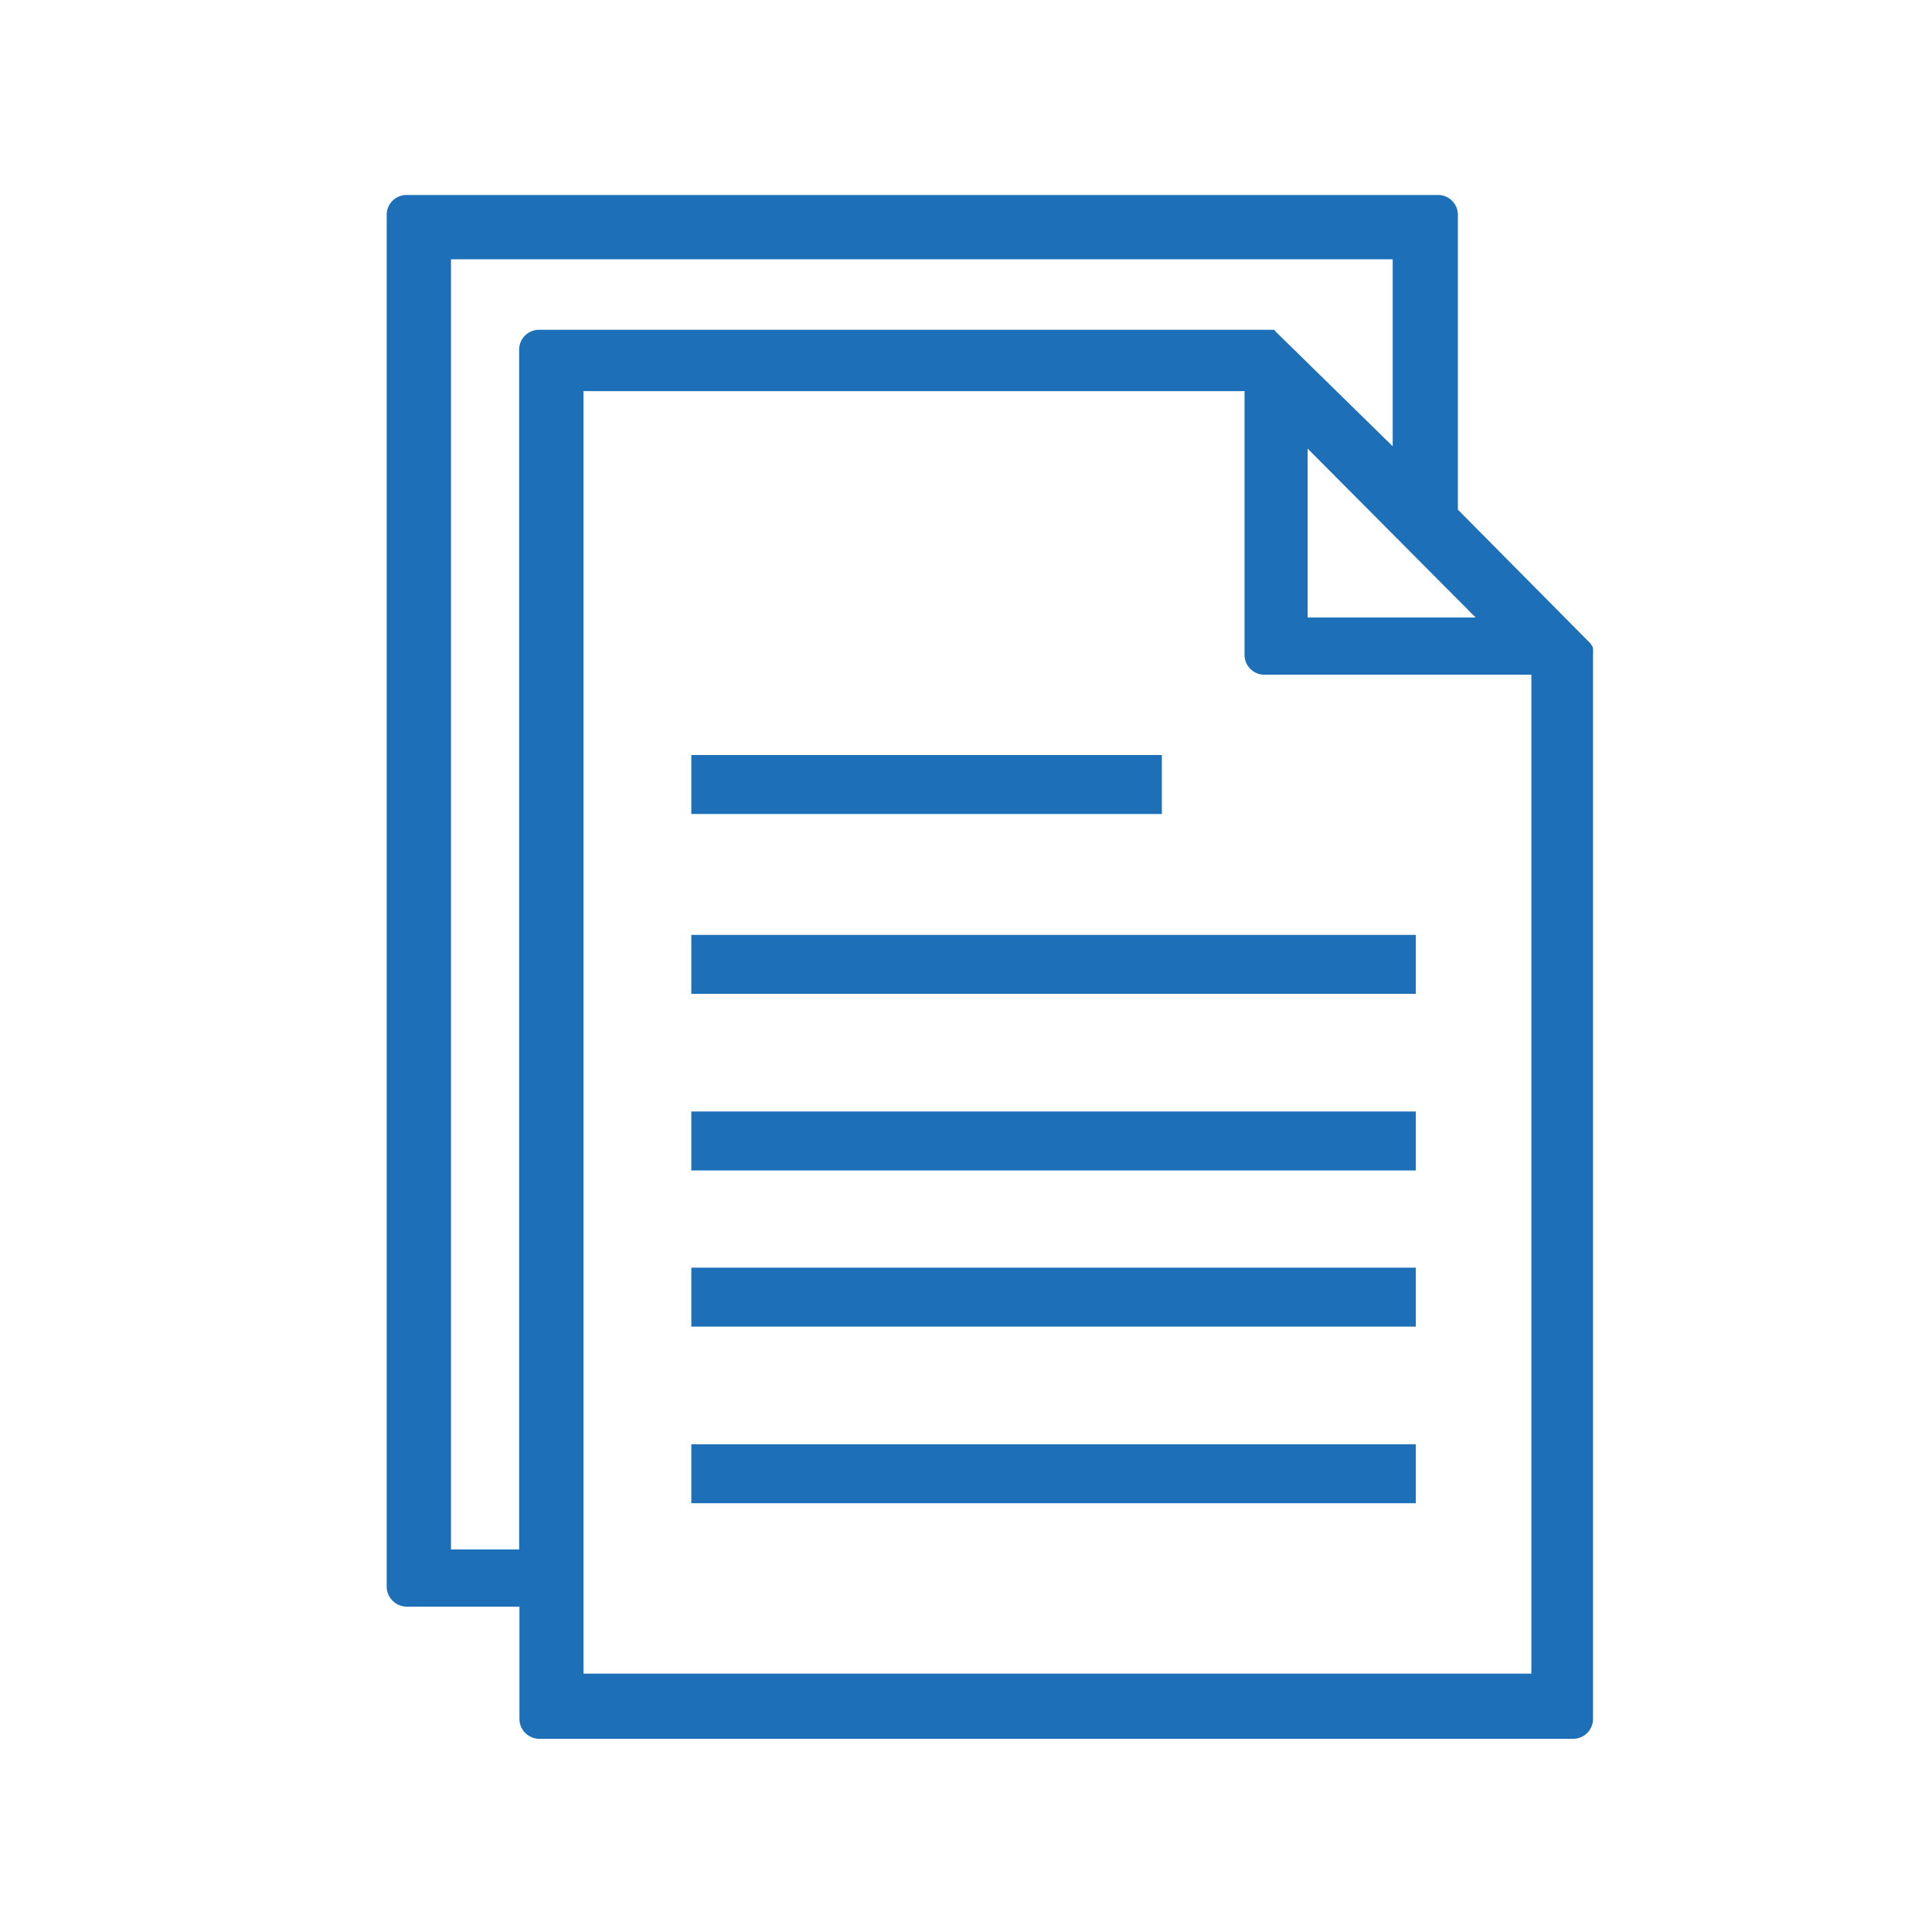
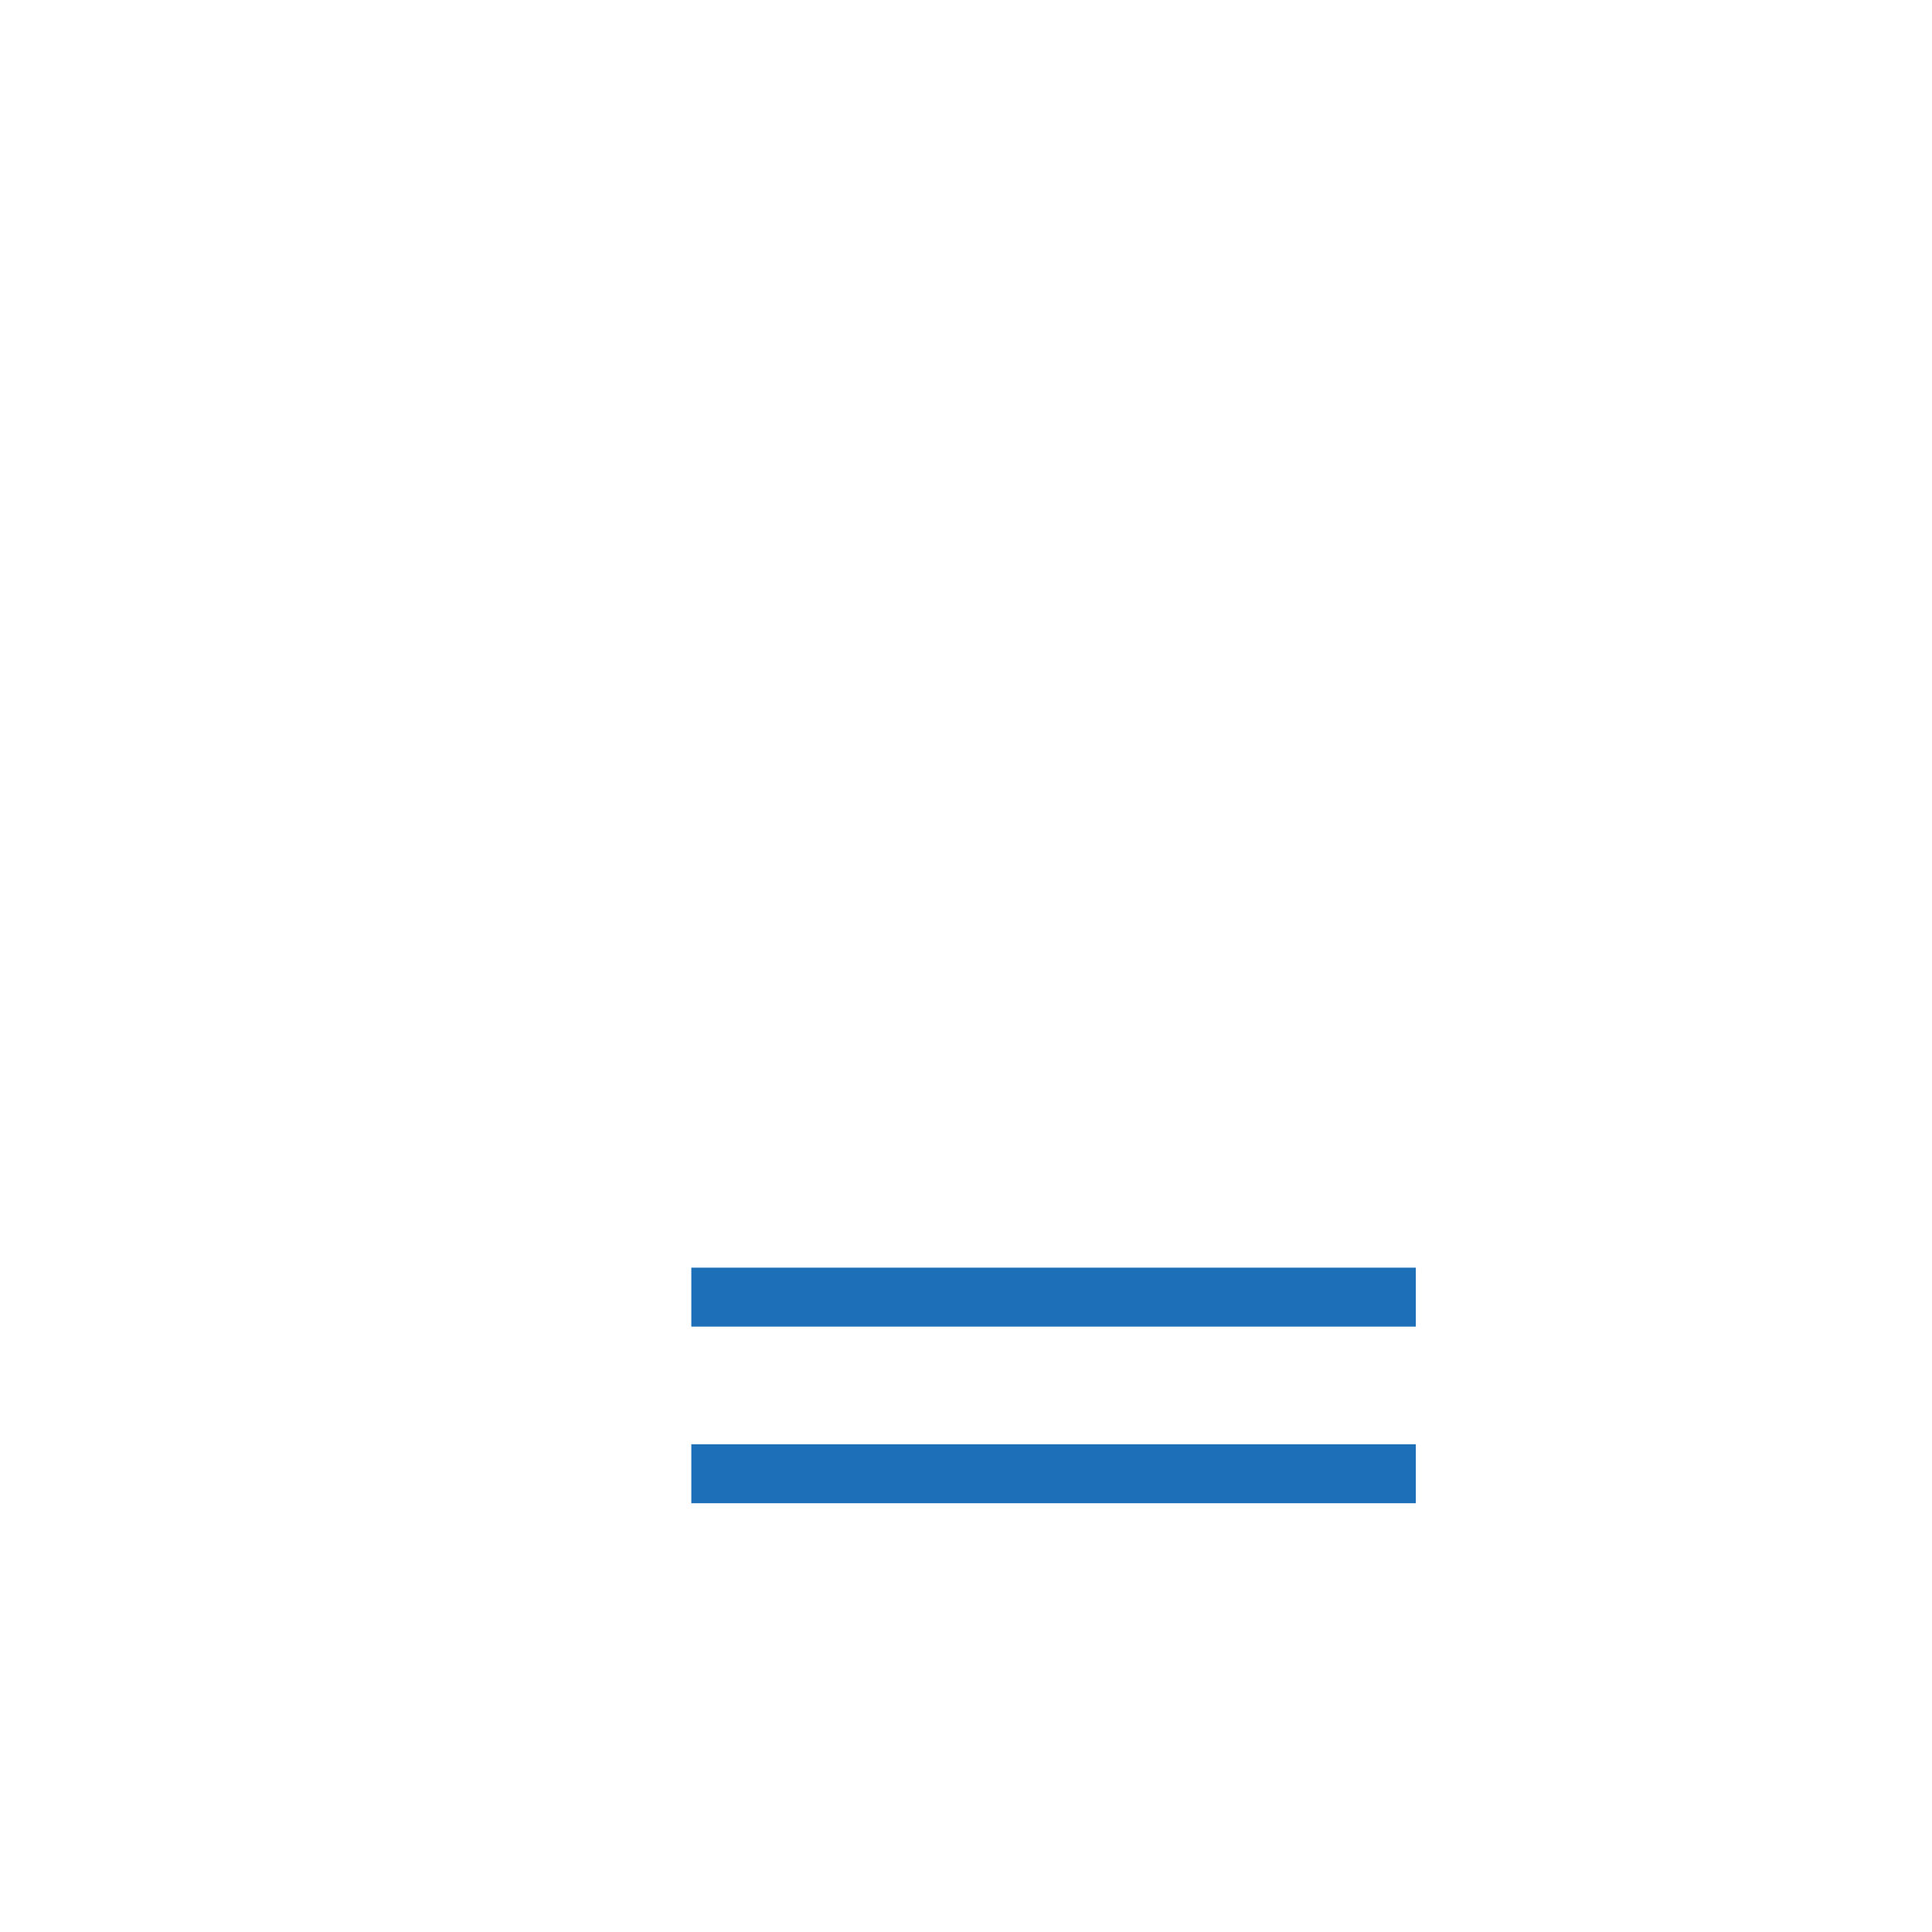
<svg xmlns="http://www.w3.org/2000/svg" id="Calque_1" data-name="Calque 1" viewBox="0 0 65.2 65.2">
  <defs>
    <style>.cls-1{fill:#1d70b8;}</style>
  </defs>
  <title>Plan de travail 2</title>
-   <rect class="cls-1" x="23.33" y="25.48" width="15.88" height="1.99" />
-   <rect class="cls-1" x="23.33" y="37.51" width="24.45" height="1.99" />
-   <rect class="cls-1" x="23.33" y="31.55" width="24.45" height="1.99" />
  <rect class="cls-1" x="23.33" y="48.74" width="24.45" height="1.99" />
  <rect class="cls-1" x="23.33" y="42.78" width="24.45" height="1.99" />
-   <path class="cls-1" d="M53.76,22.09h0a.57.57,0,0,0,0-.14l0-.08s0,0,0,0a.31.31,0,0,0-.05-.1s0,0,0,0a.39.39,0,0,0-.08-.1L49.2,17.2V7.26a.67.67,0,0,0-.68-.68H13.73a.67.67,0,0,0-.68.68V53.54a.68.68,0,0,0,.68.68h3.8V58a.67.67,0,0,0,.68.68H53.09a.67.67,0,0,0,.67-.68V22.09Zm-9.63-6.95,5.67,5.7H44.13ZM15.22,52.29V8.75H47v6.31l-3.93-3.85L43,11.13l0,0-.08,0h0l-.09,0H18.19a.67.67,0,0,0-.67.67V52.29h-2.3Zm4.47,4.19V13.2H42v8.9a.67.67,0,0,0,.68.67h9V56.48Z" />
</svg>